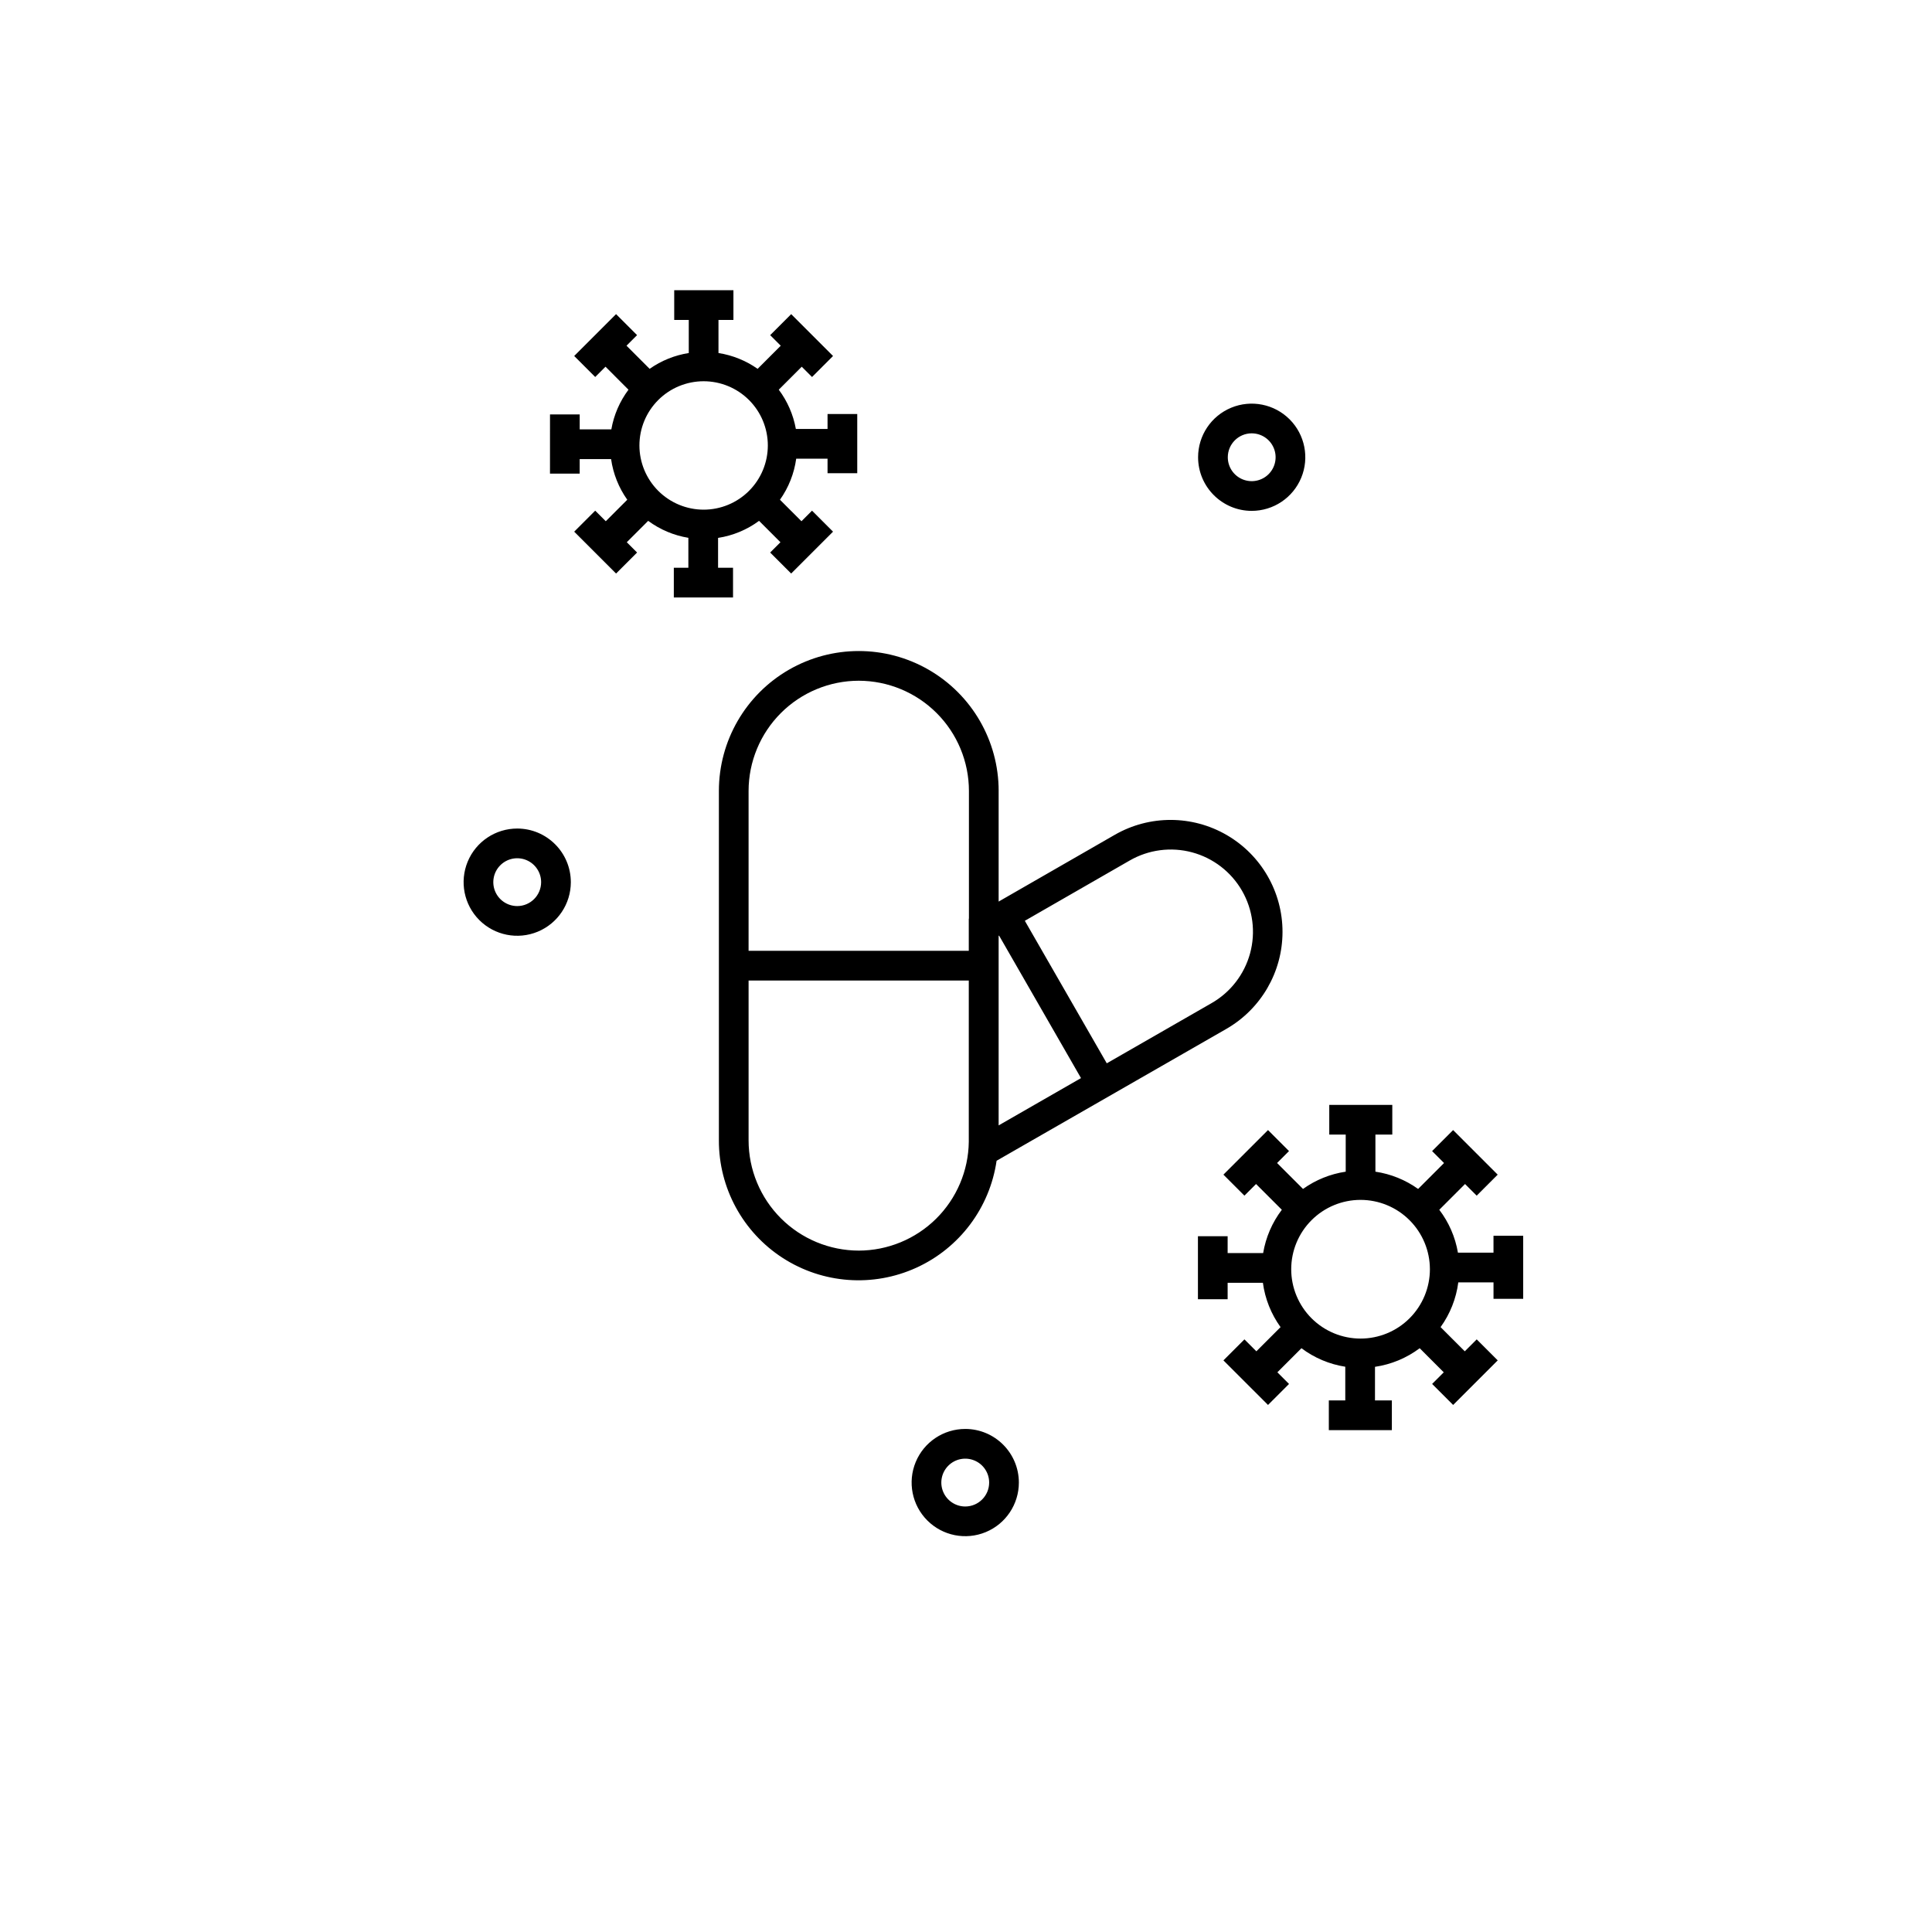
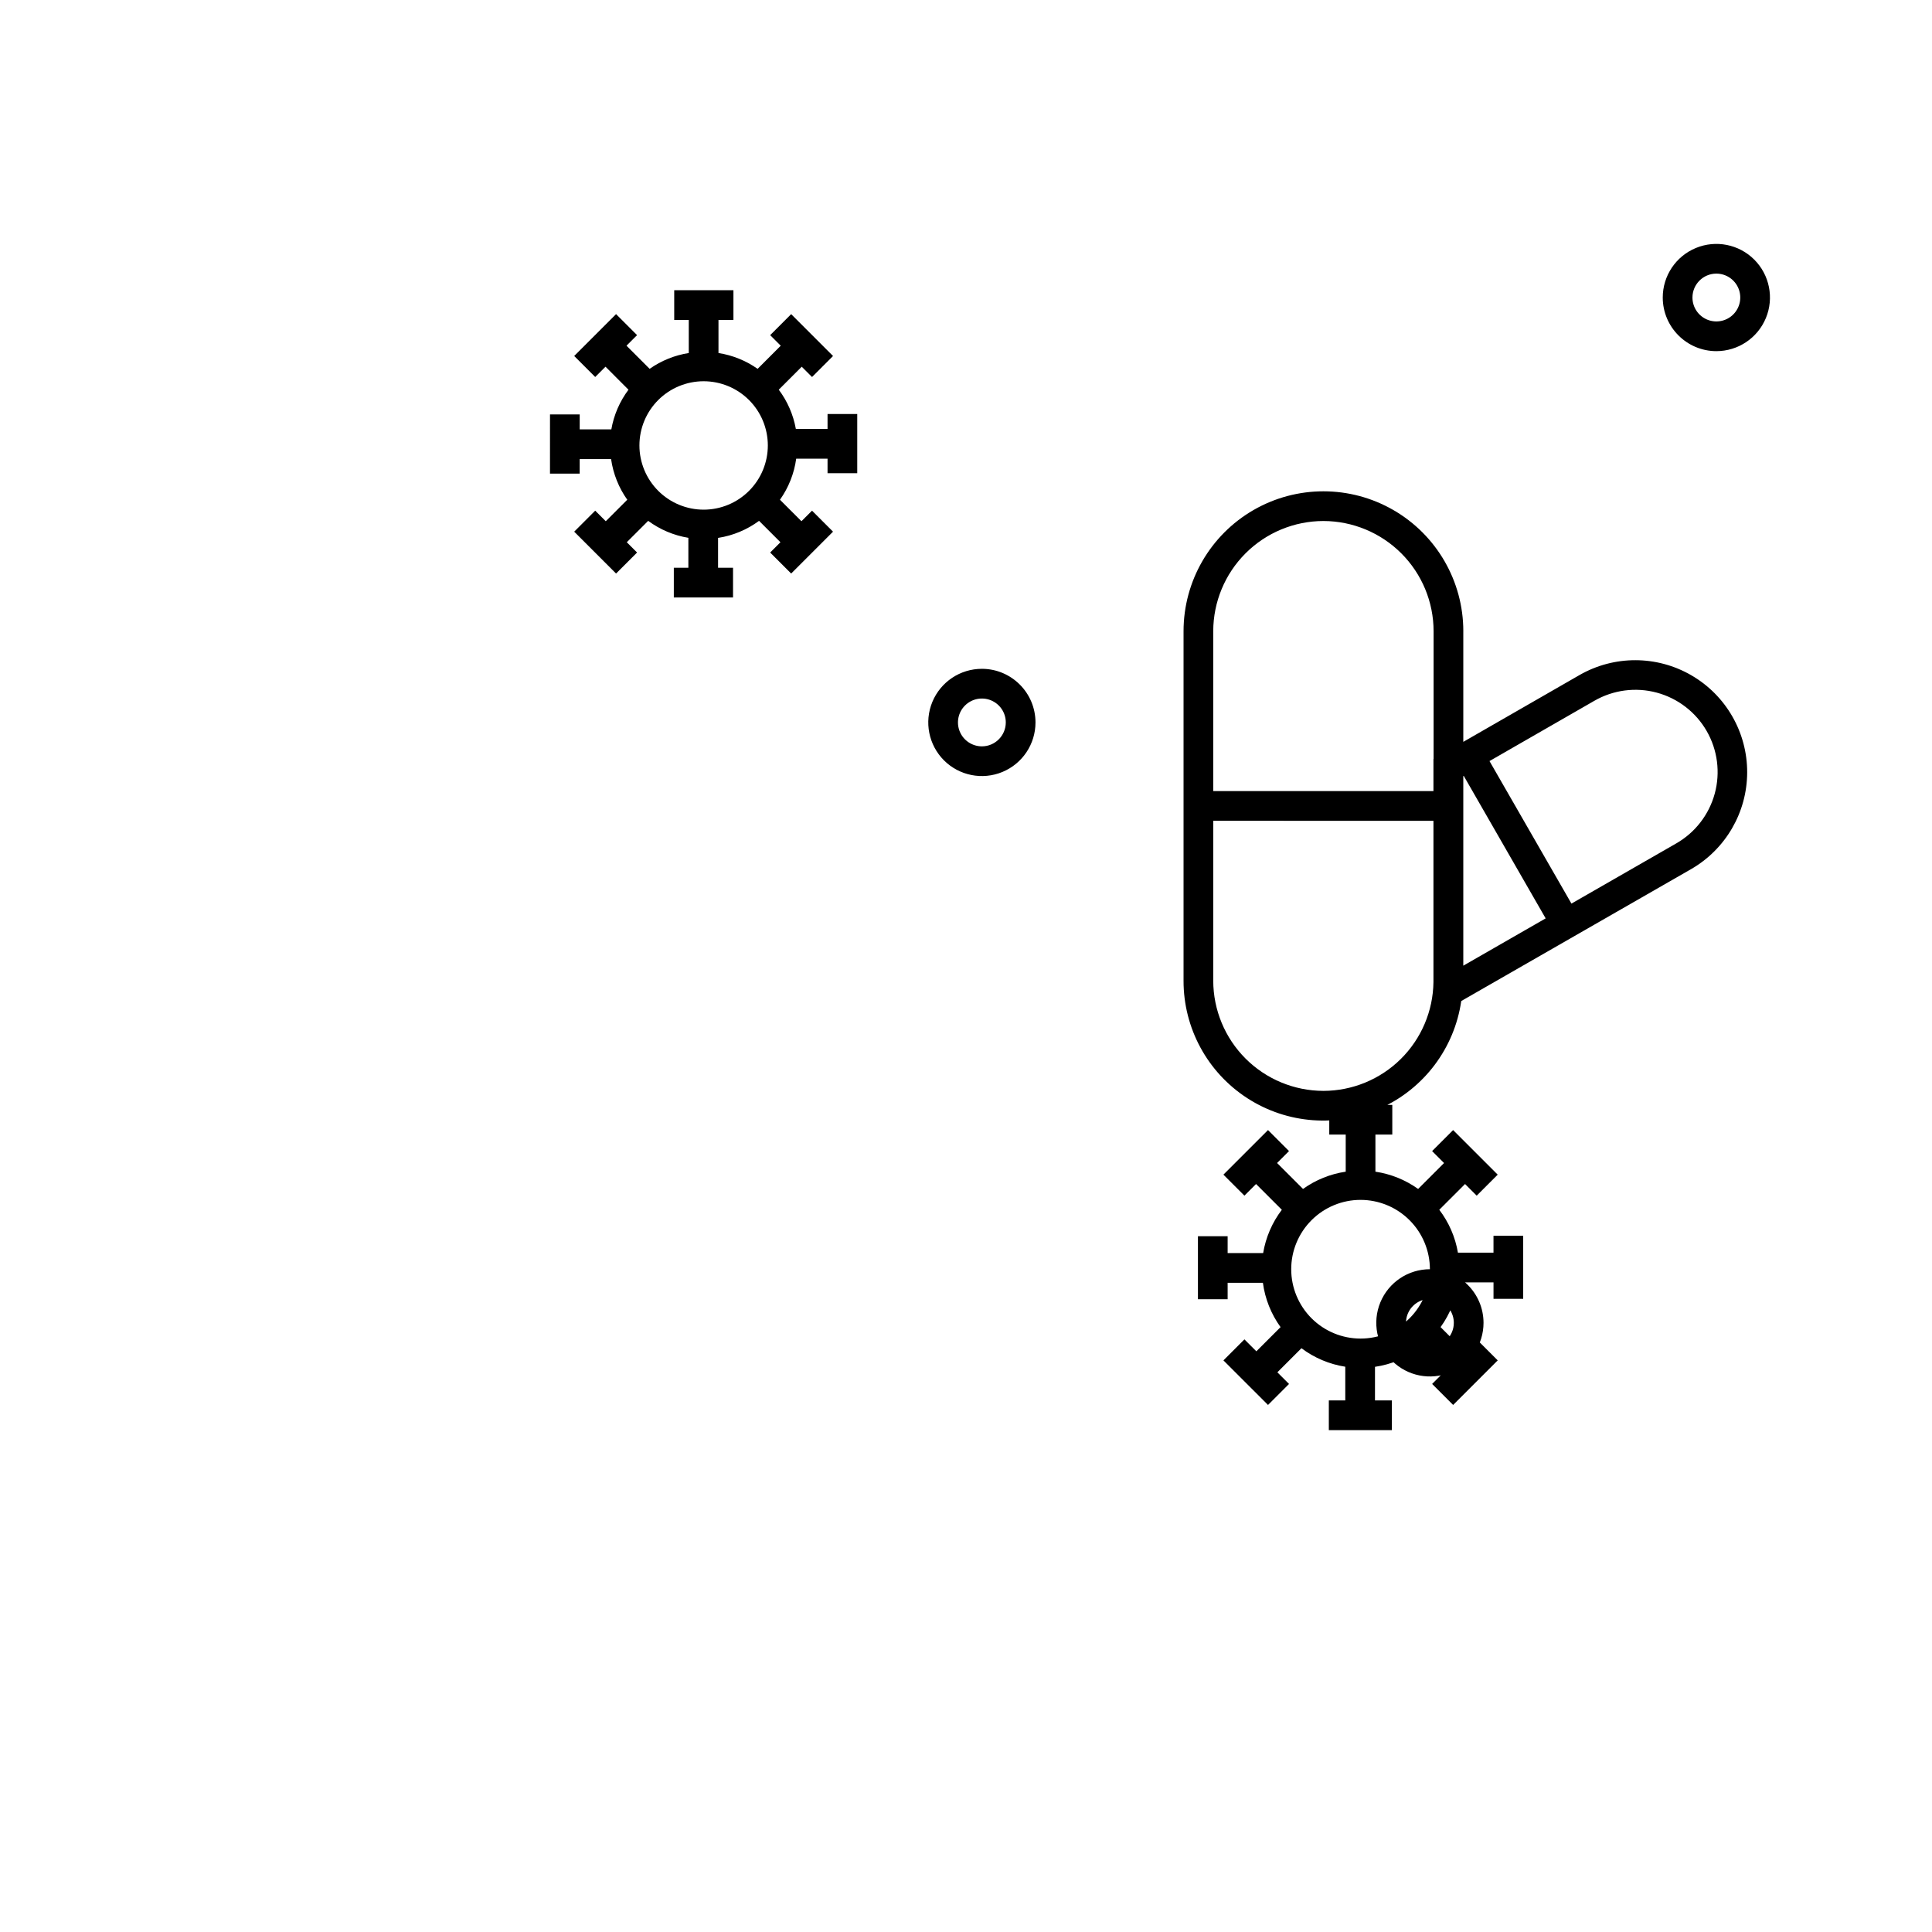
<svg xmlns="http://www.w3.org/2000/svg" fill="#000000" width="800px" height="800px" version="1.1" viewBox="144 144 512 512">
-   <path d="m322.57 294.46v7.871h15.691v-7.871h-3.965v-7.91c3.934-0.605 7.66-2.156 10.863-4.519l5.668 5.668-2.727 2.727 5.566 5.566 11.094-11.094-5.566-5.566-2.801 2.801-5.695-5.695c2.289-3.227 3.766-6.961 4.305-10.883h8.305v3.856h7.871v-15.688h-7.871v3.961h-8.395c-0.68-3.777-2.231-7.34-4.531-10.41l6.09-6.09 2.727 2.727 5.566-5.566-11.094-11.094-5.566 5.566 2.801 2.801-6.129 6.129c-3.09-2.172-6.641-3.606-10.371-4.191v-8.773h3.961v-7.871h-15.691v7.871h3.856v8.773c-3.731 0.586-7.281 2.019-10.371 4.191l-6.129-6.133 2.801-2.801-5.566-5.566-11.094 11.094 5.566 5.566 2.727-2.727 6.09 6.094c-2.32 3.102-3.879 6.703-4.543 10.516h-8.383v-3.961h-7.871l-0.004 15.691h7.871v-3.856h8.32c0.555 3.879 2.023 7.574 4.289 10.773l-5.695 5.695-2.801-2.801-5.566 5.566 11.094 11.094 5.566-5.566-2.727-2.727 5.672-5.668h-0.004c3.144 2.324 6.793 3.863 10.652 4.496v7.93zm-9.117-32.41c0-4.516 1.793-8.844 4.984-12.035 3.191-3.188 7.519-4.981 12.031-4.981 4.512 0 8.84 1.793 12.031 4.981 3.191 3.191 4.984 7.519 4.984 12.035 0 4.512-1.793 8.84-4.984 12.031-3.191 3.191-7.519 4.984-12.031 4.984-4.512-0.004-8.836-1.801-12.027-4.988-3.188-3.191-4.984-7.516-4.988-12.027zm234.21 226.15v-16.711h-7.871v4.473h-9.426c-0.703-4.129-2.402-8.027-4.941-11.359l6.828-6.828 3.086 3.086 5.566-5.566-11.816-11.812-5.566 5.566 3.164 3.164-6.871 6.871v-0.004c-3.356-2.398-7.234-3.969-11.316-4.574v-9.828h4.473v-7.871l-16.703-0.004v7.871h4.359v9.832c-4.082 0.605-7.961 2.176-11.316 4.574l-6.875-6.871 3.164-3.164-5.566-5.566-11.816 11.812 5.566 5.566 3.082-3.082 6.832 6.828c-2.559 3.367-4.258 7.305-4.953 11.477h-9.41v-4.473h-7.871v16.703h7.871v-4.359h9.344c0.566 4.242 2.176 8.277 4.68 11.75l-6.41 6.41-3.164-3.164-5.566 5.566 11.816 11.812 5.566-5.566-3.086-3.086 6.379-6.379h0.004c3.41 2.562 7.398 4.246 11.613 4.902v8.93h-4.359v7.871h16.703v-7.871h-4.473l0.004-8.906c4.297-0.625 8.367-2.32 11.844-4.926l6.379 6.383-3.082 3.082 5.566 5.566 11.816-11.812-5.566-5.566-3.164 3.164-6.41-6.41h-0.004c2.527-3.504 4.141-7.582 4.695-11.863h9.332v4.363zm-24.723-7.844c0 4.875-1.938 9.547-5.383 12.996-3.445 3.445-8.121 5.383-12.996 5.383-4.871 0-9.547-1.938-12.992-5.383-3.445-3.449-5.383-8.121-5.383-12.996s1.938-9.547 5.383-12.992c3.445-3.449 8.121-5.383 12.992-5.383 4.875 0.004 9.543 1.941 12.988 5.387 3.445 3.445 5.383 8.117 5.391 12.988zm-123.14 42.328c-5.746 0-10.926 3.461-13.129 8.773-2.199 5.309-0.98 11.422 3.082 15.484 4.062 4.066 10.176 5.281 15.488 3.082 5.309-2.199 8.77-7.383 8.77-13.129-0.008-7.844-6.363-14.203-14.211-14.211zm0 20.547v0.004c-2.562 0-4.875-1.547-5.856-3.914-0.98-2.367-0.438-5.094 1.375-6.906s4.539-2.356 6.906-1.375c2.371 0.98 3.914 3.293 3.914 5.856-0.004 3.5-2.84 6.332-6.34 6.34zm-118.73-179.66c-5.75 0-10.93 3.465-13.129 8.773-2.195 5.309-0.98 11.422 3.082 15.484 4.066 4.062 10.176 5.277 15.484 3.078 5.312-2.199 8.773-7.383 8.77-13.129-0.008-7.844-6.363-14.199-14.207-14.207zm0 20.543v0.004c-2.562-0.004-4.875-1.547-5.856-3.914-0.98-2.367-0.438-5.094 1.375-6.902 1.812-1.812 4.535-2.356 6.906-1.375 2.367 0.98 3.91 3.289 3.91 5.852-0.004 3.5-2.84 6.336-6.336 6.34zm194.64-104.73c5.75 0 10.93-3.461 13.129-8.773 2.199-5.309 0.984-11.418-3.078-15.484-4.062-4.062-10.176-5.277-15.484-3.078-5.309 2.199-8.773 7.379-8.77 13.129 0.008 7.84 6.363 14.195 14.203 14.207zm0-20.543v-0.004c2.566 0 4.875 1.543 5.856 3.91 0.984 2.367 0.441 5.094-1.371 6.906-1.809 1.812-4.535 2.356-6.902 1.375-2.371-0.98-3.914-3.289-3.914-5.852 0.004-3.5 2.836-6.332 6.332-6.34zm-67.605 192.77 60.891-34.945c9.188-5.281 14.863-15.062 14.883-25.66s-5.617-20.398-14.785-25.715c-9.168-5.316-20.473-5.34-29.664-0.059l-30.781 17.695v-29.332l0.004 0.004c0-13.246-7.066-25.48-18.535-32.105-11.469-6.621-25.602-6.621-37.07 0-11.469 6.625-18.535 18.859-18.535 32.105v92.621c-0.027 12.594 6.352 24.332 16.934 31.16 10.578 6.828 23.906 7.805 35.367 2.59 11.465-5.211 19.484-15.898 21.293-28.359zm0.543-59.605 0.117-0.066 21.711 37.766-21.828 12.535zm34.703-19.945c5.012-2.898 10.969-3.684 16.559-2.184 5.594 1.504 10.355 5.168 13.242 10.184 2.883 5.019 3.652 10.98 2.137 16.566s-5.191 10.34-10.215 13.215l-27.766 15.945-21.715-37.77zm-71.77-47.66c7.738 0.012 15.16 3.09 20.633 8.562 5.477 5.473 8.555 12.895 8.562 20.637v33.855l-0.039 0.023v8.496l-58.355-0.004v-42.371c0.012-7.742 3.09-15.164 8.562-20.637 5.473-5.473 12.895-8.551 20.637-8.562zm0 151.02c-7.742-0.012-15.164-3.09-20.637-8.562-5.473-5.473-8.551-12.895-8.562-20.637v-42.379l58.355 0.004v42.758c-0.102 7.668-3.219 14.988-8.672 20.383-5.457 5.391-12.816 8.418-20.484 8.434z" />
+   <path d="m322.57 294.46v7.871h15.691v-7.871h-3.965v-7.91c3.934-0.605 7.66-2.156 10.863-4.519l5.668 5.668-2.727 2.727 5.566 5.566 11.094-11.094-5.566-5.566-2.801 2.801-5.695-5.695c2.289-3.227 3.766-6.961 4.305-10.883h8.305v3.856h7.871v-15.688h-7.871v3.961h-8.395c-0.68-3.777-2.231-7.34-4.531-10.41l6.09-6.09 2.727 2.727 5.566-5.566-11.094-11.094-5.566 5.566 2.801 2.801-6.129 6.129c-3.09-2.172-6.641-3.606-10.371-4.191v-8.773h3.961v-7.871h-15.691v7.871h3.856v8.773c-3.731 0.586-7.281 2.019-10.371 4.191l-6.129-6.133 2.801-2.801-5.566-5.566-11.094 11.094 5.566 5.566 2.727-2.727 6.09 6.094c-2.32 3.102-3.879 6.703-4.543 10.516h-8.383v-3.961h-7.871l-0.004 15.691h7.871v-3.856h8.32c0.555 3.879 2.023 7.574 4.289 10.773l-5.695 5.695-2.801-2.801-5.566 5.566 11.094 11.094 5.566-5.566-2.727-2.727 5.672-5.668h-0.004c3.144 2.324 6.793 3.863 10.652 4.496v7.93zm-9.117-32.41c0-4.516 1.793-8.844 4.984-12.035 3.191-3.188 7.519-4.981 12.031-4.981 4.512 0 8.84 1.793 12.031 4.981 3.191 3.191 4.984 7.519 4.984 12.035 0 4.512-1.793 8.84-4.984 12.031-3.191 3.191-7.519 4.984-12.031 4.984-4.512-0.004-8.836-1.801-12.027-4.988-3.188-3.191-4.984-7.516-4.988-12.027zm234.21 226.15v-16.711h-7.871v4.473h-9.426c-0.703-4.129-2.402-8.027-4.941-11.359l6.828-6.828 3.086 3.086 5.566-5.566-11.816-11.812-5.566 5.566 3.164 3.164-6.871 6.871v-0.004c-3.356-2.398-7.234-3.969-11.316-4.574v-9.828h4.473v-7.871l-16.703-0.004v7.871h4.359v9.832c-4.082 0.605-7.961 2.176-11.316 4.574l-6.875-6.871 3.164-3.164-5.566-5.566-11.816 11.812 5.566 5.566 3.082-3.082 6.832 6.828c-2.559 3.367-4.258 7.305-4.953 11.477h-9.41v-4.473h-7.871v16.703h7.871v-4.359h9.344c0.566 4.242 2.176 8.277 4.68 11.75l-6.41 6.41-3.164-3.164-5.566 5.566 11.816 11.812 5.566-5.566-3.086-3.086 6.379-6.379h0.004c3.41 2.562 7.398 4.246 11.613 4.902v8.93h-4.359v7.871h16.703v-7.871h-4.473l0.004-8.906c4.297-0.625 8.367-2.32 11.844-4.926l6.379 6.383-3.082 3.082 5.566 5.566 11.816-11.812-5.566-5.566-3.164 3.164-6.41-6.41h-0.004c2.527-3.504 4.141-7.582 4.695-11.863h9.332v4.363zm-24.723-7.844c0 4.875-1.938 9.547-5.383 12.996-3.445 3.445-8.121 5.383-12.996 5.383-4.871 0-9.547-1.938-12.992-5.383-3.445-3.449-5.383-8.121-5.383-12.996s1.938-9.547 5.383-12.992c3.445-3.449 8.121-5.383 12.992-5.383 4.875 0.004 9.543 1.941 12.988 5.387 3.445 3.445 5.383 8.117 5.391 12.988zc-5.746 0-10.926 3.461-13.129 8.773-2.199 5.309-0.98 11.422 3.082 15.484 4.062 4.066 10.176 5.281 15.488 3.082 5.309-2.199 8.77-7.383 8.77-13.129-0.008-7.844-6.363-14.203-14.211-14.211zm0 20.547v0.004c-2.562 0-4.875-1.547-5.856-3.914-0.98-2.367-0.438-5.094 1.375-6.906s4.539-2.356 6.906-1.375c2.371 0.98 3.914 3.293 3.914 5.856-0.004 3.5-2.84 6.332-6.34 6.34zm-118.73-179.66c-5.75 0-10.93 3.465-13.129 8.773-2.195 5.309-0.98 11.422 3.082 15.484 4.066 4.062 10.176 5.277 15.484 3.078 5.312-2.199 8.773-7.383 8.77-13.129-0.008-7.844-6.363-14.199-14.207-14.207zm0 20.543v0.004c-2.562-0.004-4.875-1.547-5.856-3.914-0.98-2.367-0.438-5.094 1.375-6.902 1.812-1.812 4.535-2.356 6.906-1.375 2.367 0.98 3.91 3.289 3.91 5.852-0.004 3.5-2.84 6.336-6.336 6.34zm194.64-104.73c5.75 0 10.93-3.461 13.129-8.773 2.199-5.309 0.984-11.418-3.078-15.484-4.062-4.062-10.176-5.277-15.484-3.078-5.309 2.199-8.773 7.379-8.77 13.129 0.008 7.84 6.363 14.195 14.203 14.207zm0-20.543v-0.004c2.566 0 4.875 1.543 5.856 3.91 0.984 2.367 0.441 5.094-1.371 6.906-1.809 1.812-4.535 2.356-6.902 1.375-2.371-0.98-3.914-3.289-3.914-5.852 0.004-3.5 2.836-6.332 6.332-6.34zm-67.605 192.77 60.891-34.945c9.188-5.281 14.863-15.062 14.883-25.66s-5.617-20.398-14.785-25.715c-9.168-5.316-20.473-5.34-29.664-0.059l-30.781 17.695v-29.332l0.004 0.004c0-13.246-7.066-25.48-18.535-32.105-11.469-6.621-25.602-6.621-37.07 0-11.469 6.625-18.535 18.859-18.535 32.105v92.621c-0.027 12.594 6.352 24.332 16.934 31.16 10.578 6.828 23.906 7.805 35.367 2.59 11.465-5.211 19.484-15.898 21.293-28.359zm0.543-59.605 0.117-0.066 21.711 37.766-21.828 12.535zm34.703-19.945c5.012-2.898 10.969-3.684 16.559-2.184 5.594 1.504 10.355 5.168 13.242 10.184 2.883 5.019 3.652 10.98 2.137 16.566s-5.191 10.34-10.215 13.215l-27.766 15.945-21.715-37.77zm-71.77-47.66c7.738 0.012 15.16 3.09 20.633 8.562 5.477 5.473 8.555 12.895 8.562 20.637v33.855l-0.039 0.023v8.496l-58.355-0.004v-42.371c0.012-7.742 3.09-15.164 8.562-20.637 5.473-5.473 12.895-8.551 20.637-8.562zm0 151.02c-7.742-0.012-15.164-3.09-20.637-8.562-5.473-5.473-8.551-12.895-8.562-20.637v-42.379l58.355 0.004v42.758c-0.102 7.668-3.219 14.988-8.672 20.383-5.457 5.391-12.816 8.418-20.484 8.434z" />
</svg>